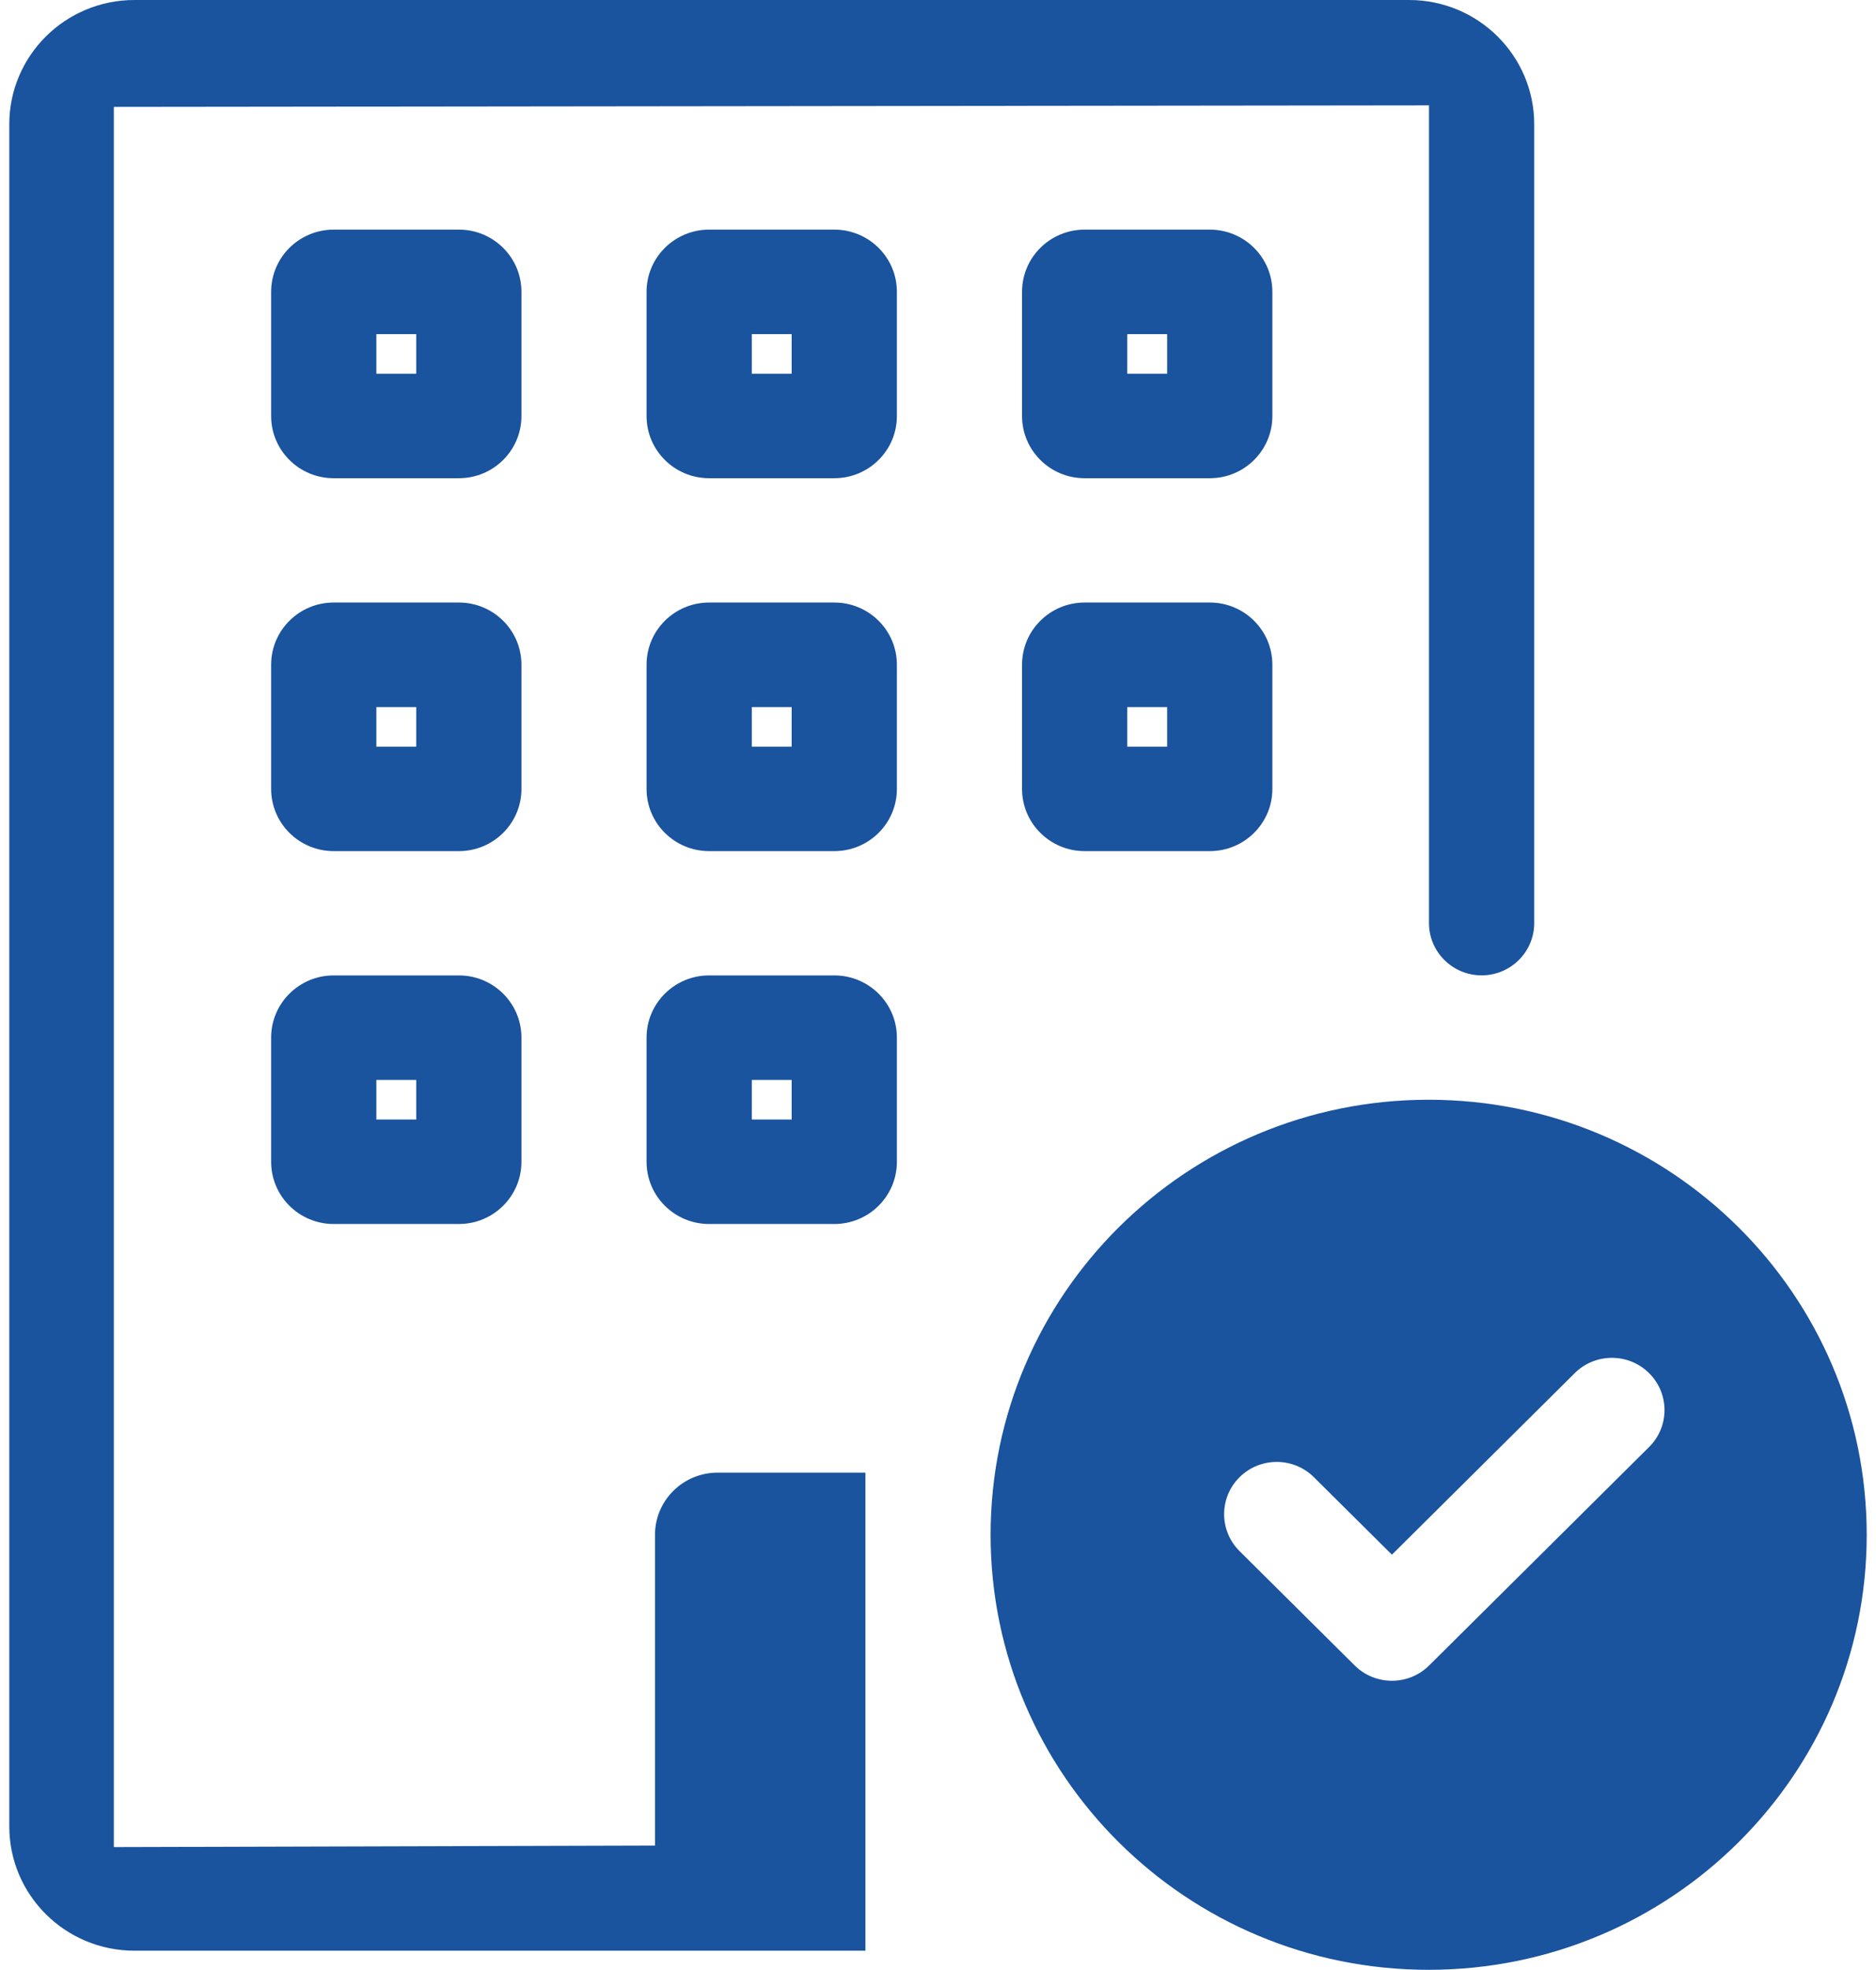
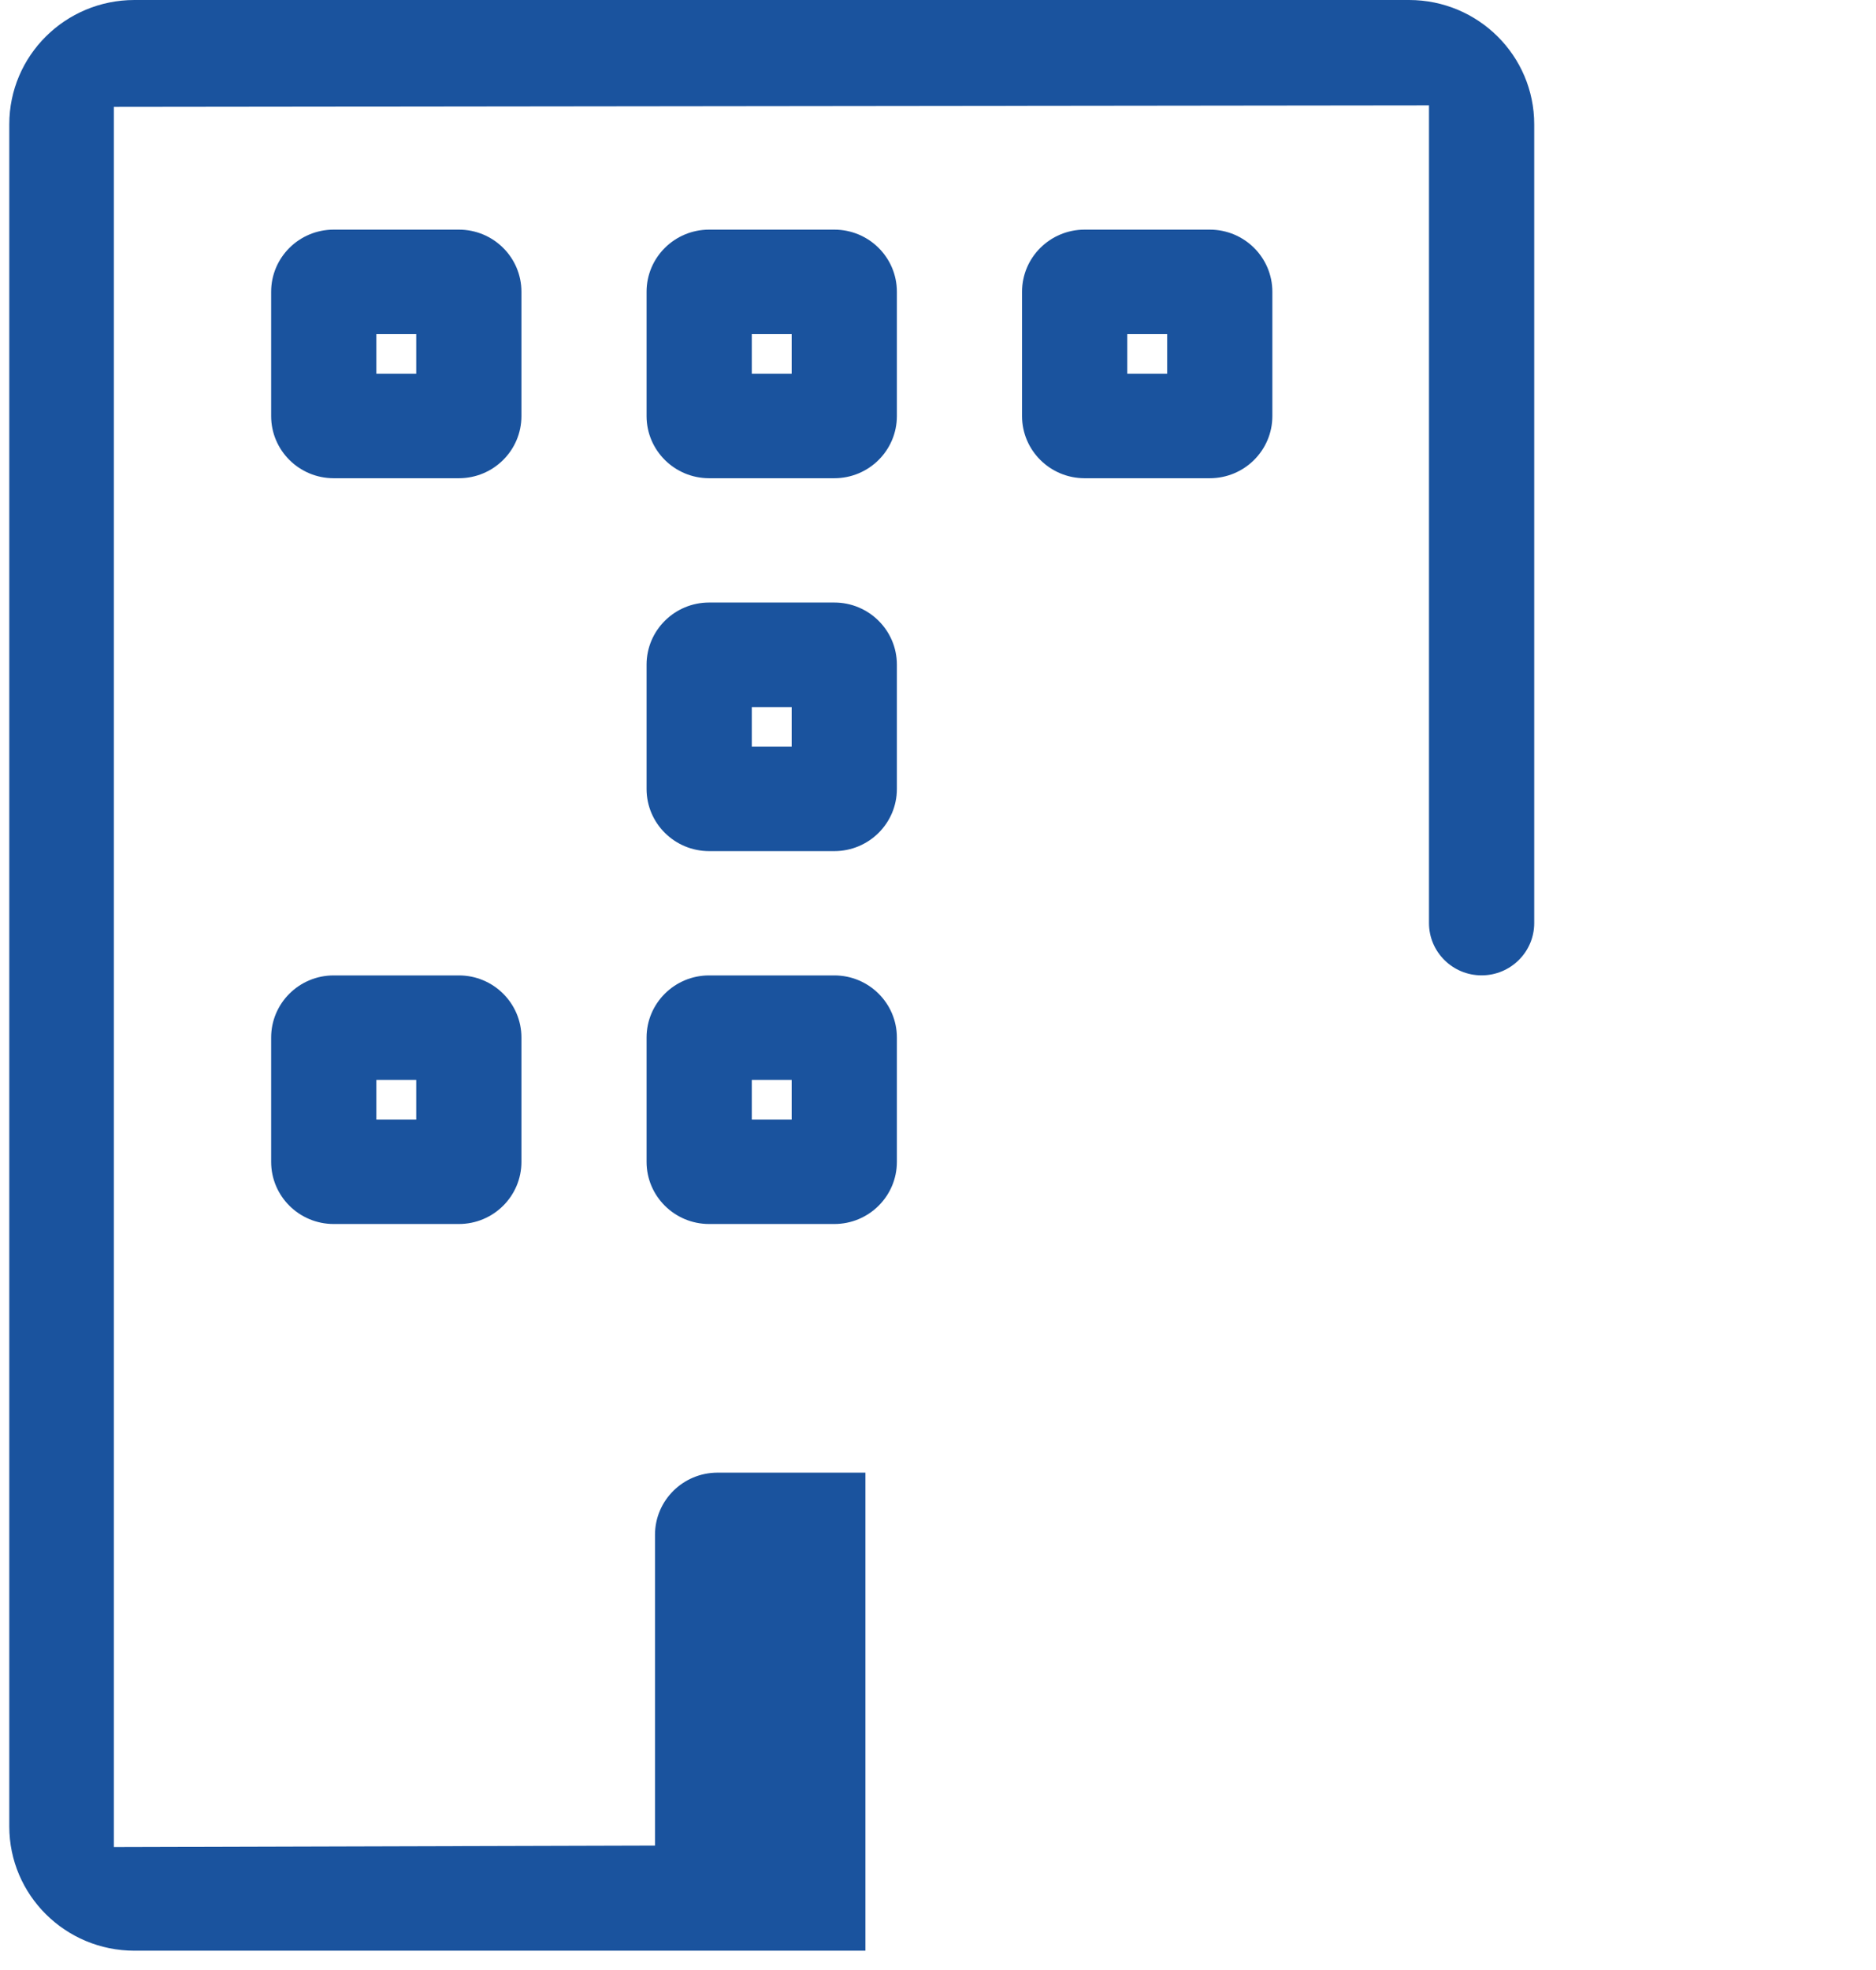
<svg xmlns="http://www.w3.org/2000/svg" width="101" height="106" viewBox="0 0 101 106" fill="none">
  <g clip-path="url(#clip0_2304_6428)">
-     <path d="M76.915 59.179C63.891 59.179 53.332 69.662 53.332 82.59C53.332 95.519 63.891 106 76.915 106C89.939 106 100.5 95.519 100.5 82.59C100.5 69.662 89.939 59.179 76.915 59.179ZM88.786 77.865L76.941 89.623C76.388 90.172 75.663 90.445 74.938 90.445C74.213 90.445 73.488 90.172 72.935 89.623L66.734 83.468C65.628 82.369 65.628 80.589 66.734 79.492C67.841 78.394 69.634 78.394 70.739 79.492L74.938 83.661L84.779 73.892C85.886 72.793 87.679 72.793 88.784 73.892C89.89 74.99 89.89 76.771 88.784 77.867L88.786 77.865Z" fill="#1A539E" />
    <path d="M35.264 82.59V99.313L6.129 99.395V5.752L76.934 5.67V49.674C76.934 51.226 78.203 52.486 79.766 52.486C81.33 52.486 82.599 51.226 82.599 49.674V6.689C82.599 2.995 79.581 0 75.86 0H7.239C3.517 0 0.5 2.995 0.5 6.689V98.282C0.5 101.976 3.517 104.971 7.239 104.971H46.593V79.246H38.633C36.773 79.246 35.264 80.744 35.264 82.59Z" fill="#1A539E" />
    <path d="M44.918 12.357H38.179C36.319 12.357 34.81 13.854 34.81 15.701V22.39C34.81 24.236 36.319 25.734 38.179 25.734H44.918C46.778 25.734 48.286 24.236 48.286 22.39V15.701C48.286 13.854 46.778 12.357 44.918 12.357ZM42.622 20.111H40.475V17.98H42.622V20.111Z" fill="#1A539E" />
    <path d="M68.501 15.701C68.501 13.854 66.993 12.357 65.133 12.357H58.394C56.534 12.357 55.025 13.854 55.025 15.701V22.39C55.025 24.236 56.534 25.734 58.394 25.734H65.133C66.993 25.734 68.501 24.236 68.501 22.39V15.701ZM62.837 20.111H60.69V17.98H62.837V20.111Z" fill="#1A539E" />
-     <path d="M65.133 32.423H58.394C56.534 32.423 55.025 33.921 55.025 35.767V42.456C55.025 44.303 56.534 45.8 58.394 45.8H65.133C66.993 45.8 68.501 44.303 68.501 42.456V35.767C68.501 33.921 66.993 32.423 65.133 32.423ZM62.837 40.179H60.69V38.048H62.837V40.179Z" fill="#1A539E" />
    <path d="M24.705 52.489H17.966C16.106 52.489 14.598 53.987 14.598 55.833V62.522C14.598 64.368 16.106 65.866 17.966 65.866H24.705C26.565 65.866 28.073 64.368 28.073 62.522V55.833C28.073 53.987 26.565 52.489 24.705 52.489ZM22.409 60.245H20.262V58.114H22.409V60.245Z" fill="#1A539E" />
    <path d="M44.918 52.489H38.179C36.319 52.489 34.81 53.987 34.81 55.833V62.522C34.81 64.368 36.319 65.866 38.179 65.866H44.918C46.778 65.866 48.286 64.368 48.286 62.522V55.833C48.286 53.987 46.778 52.489 44.918 52.489ZM42.622 60.245H40.475V58.114H42.622V60.245Z" fill="#1A539E" />
    <path d="M44.918 32.423H38.179C36.319 32.423 34.81 33.921 34.81 35.767V42.456C34.81 44.303 36.319 45.8 38.179 45.8H44.918C46.778 45.8 48.286 44.303 48.286 42.456V35.767C48.286 33.921 46.778 32.423 44.918 32.423ZM42.622 40.179H40.475V38.048H42.622V40.179Z" fill="#1A539E" />
    <path d="M28.073 15.701C28.073 13.854 26.565 12.357 24.705 12.357H17.966C16.106 12.357 14.598 13.854 14.598 15.701V22.39C14.598 24.236 16.106 25.734 17.966 25.734H24.705C26.565 25.734 28.073 24.236 28.073 22.39V15.701ZM22.409 20.111H20.262V17.98H22.409V20.111Z" fill="#1A539E" />
-     <path d="M28.073 35.767C28.073 33.921 26.565 32.423 24.705 32.423H17.966C16.106 32.423 14.598 33.921 14.598 35.767V42.456C14.598 44.303 16.106 45.8 17.966 45.8H24.705C26.565 45.8 28.073 44.303 28.073 42.456V35.767ZM22.409 40.179H20.262V38.048H22.409V40.179Z" fill="#1A539E" />
  </g>
  <defs>
    <clipPath id="clip0_2304_6428">
      <rect width="100" height="106" fill="white" transform="translate(0.5)" />
    </clipPath>
  </defs>
</svg>